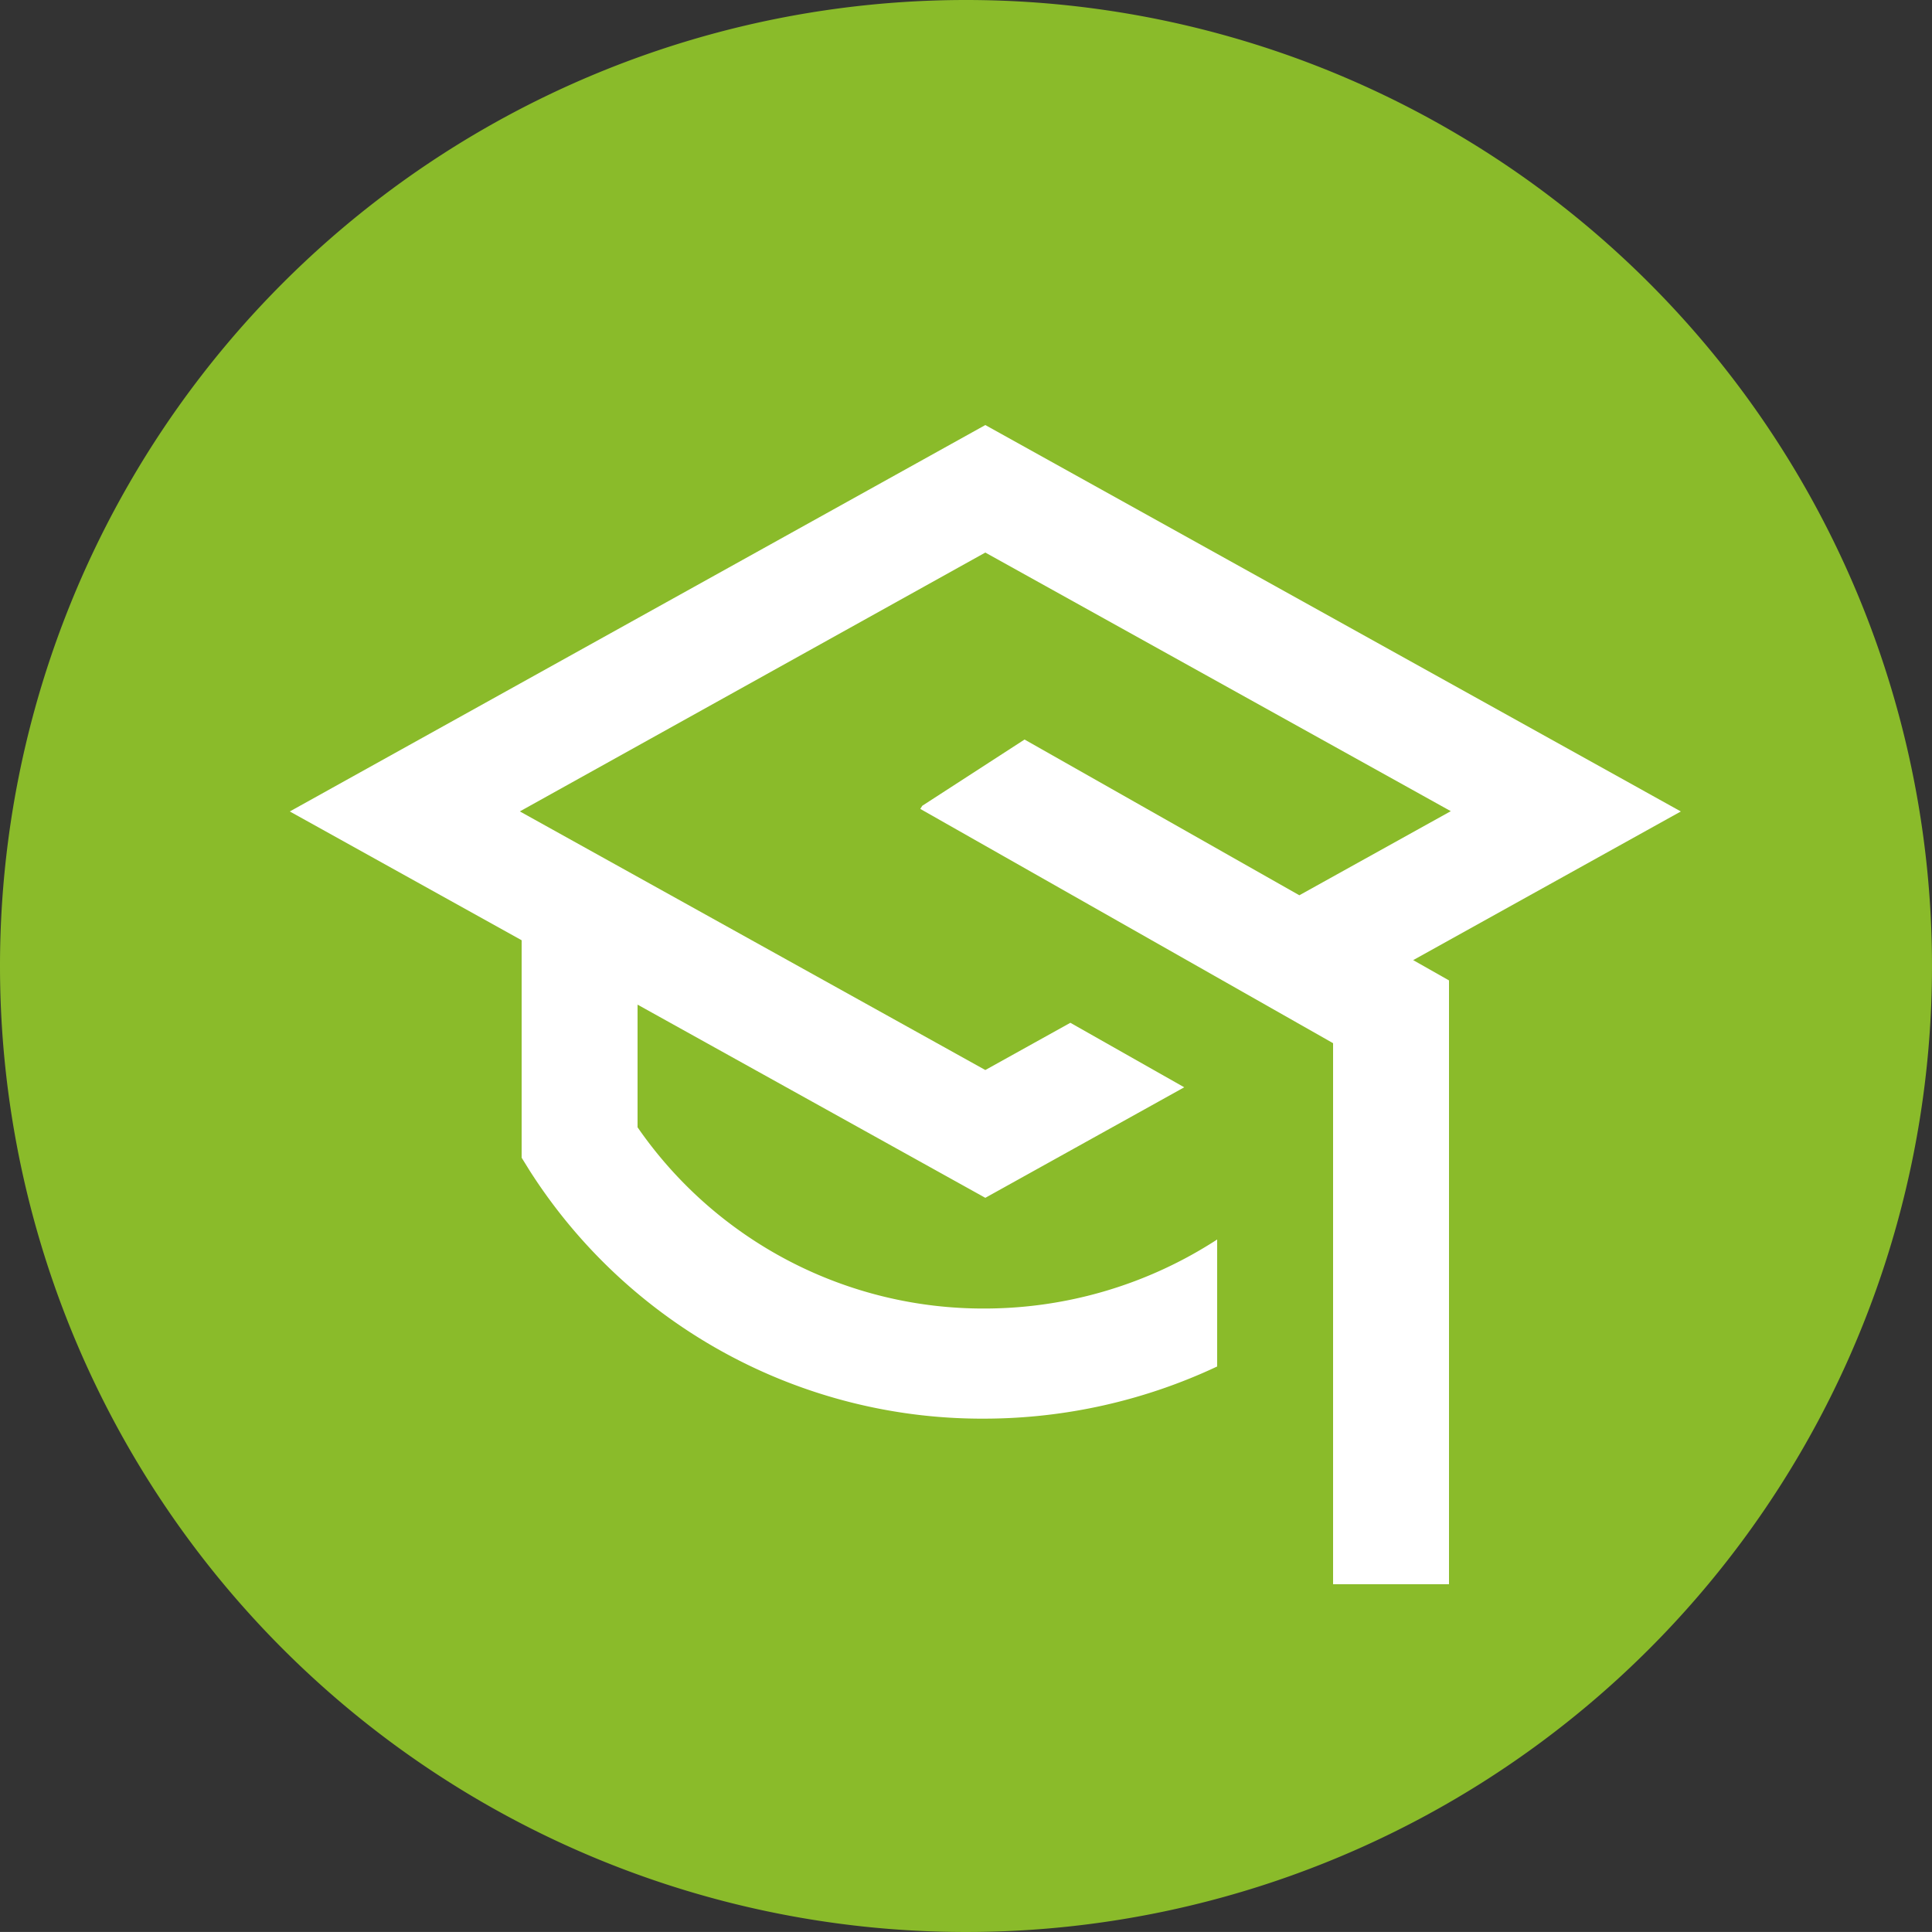
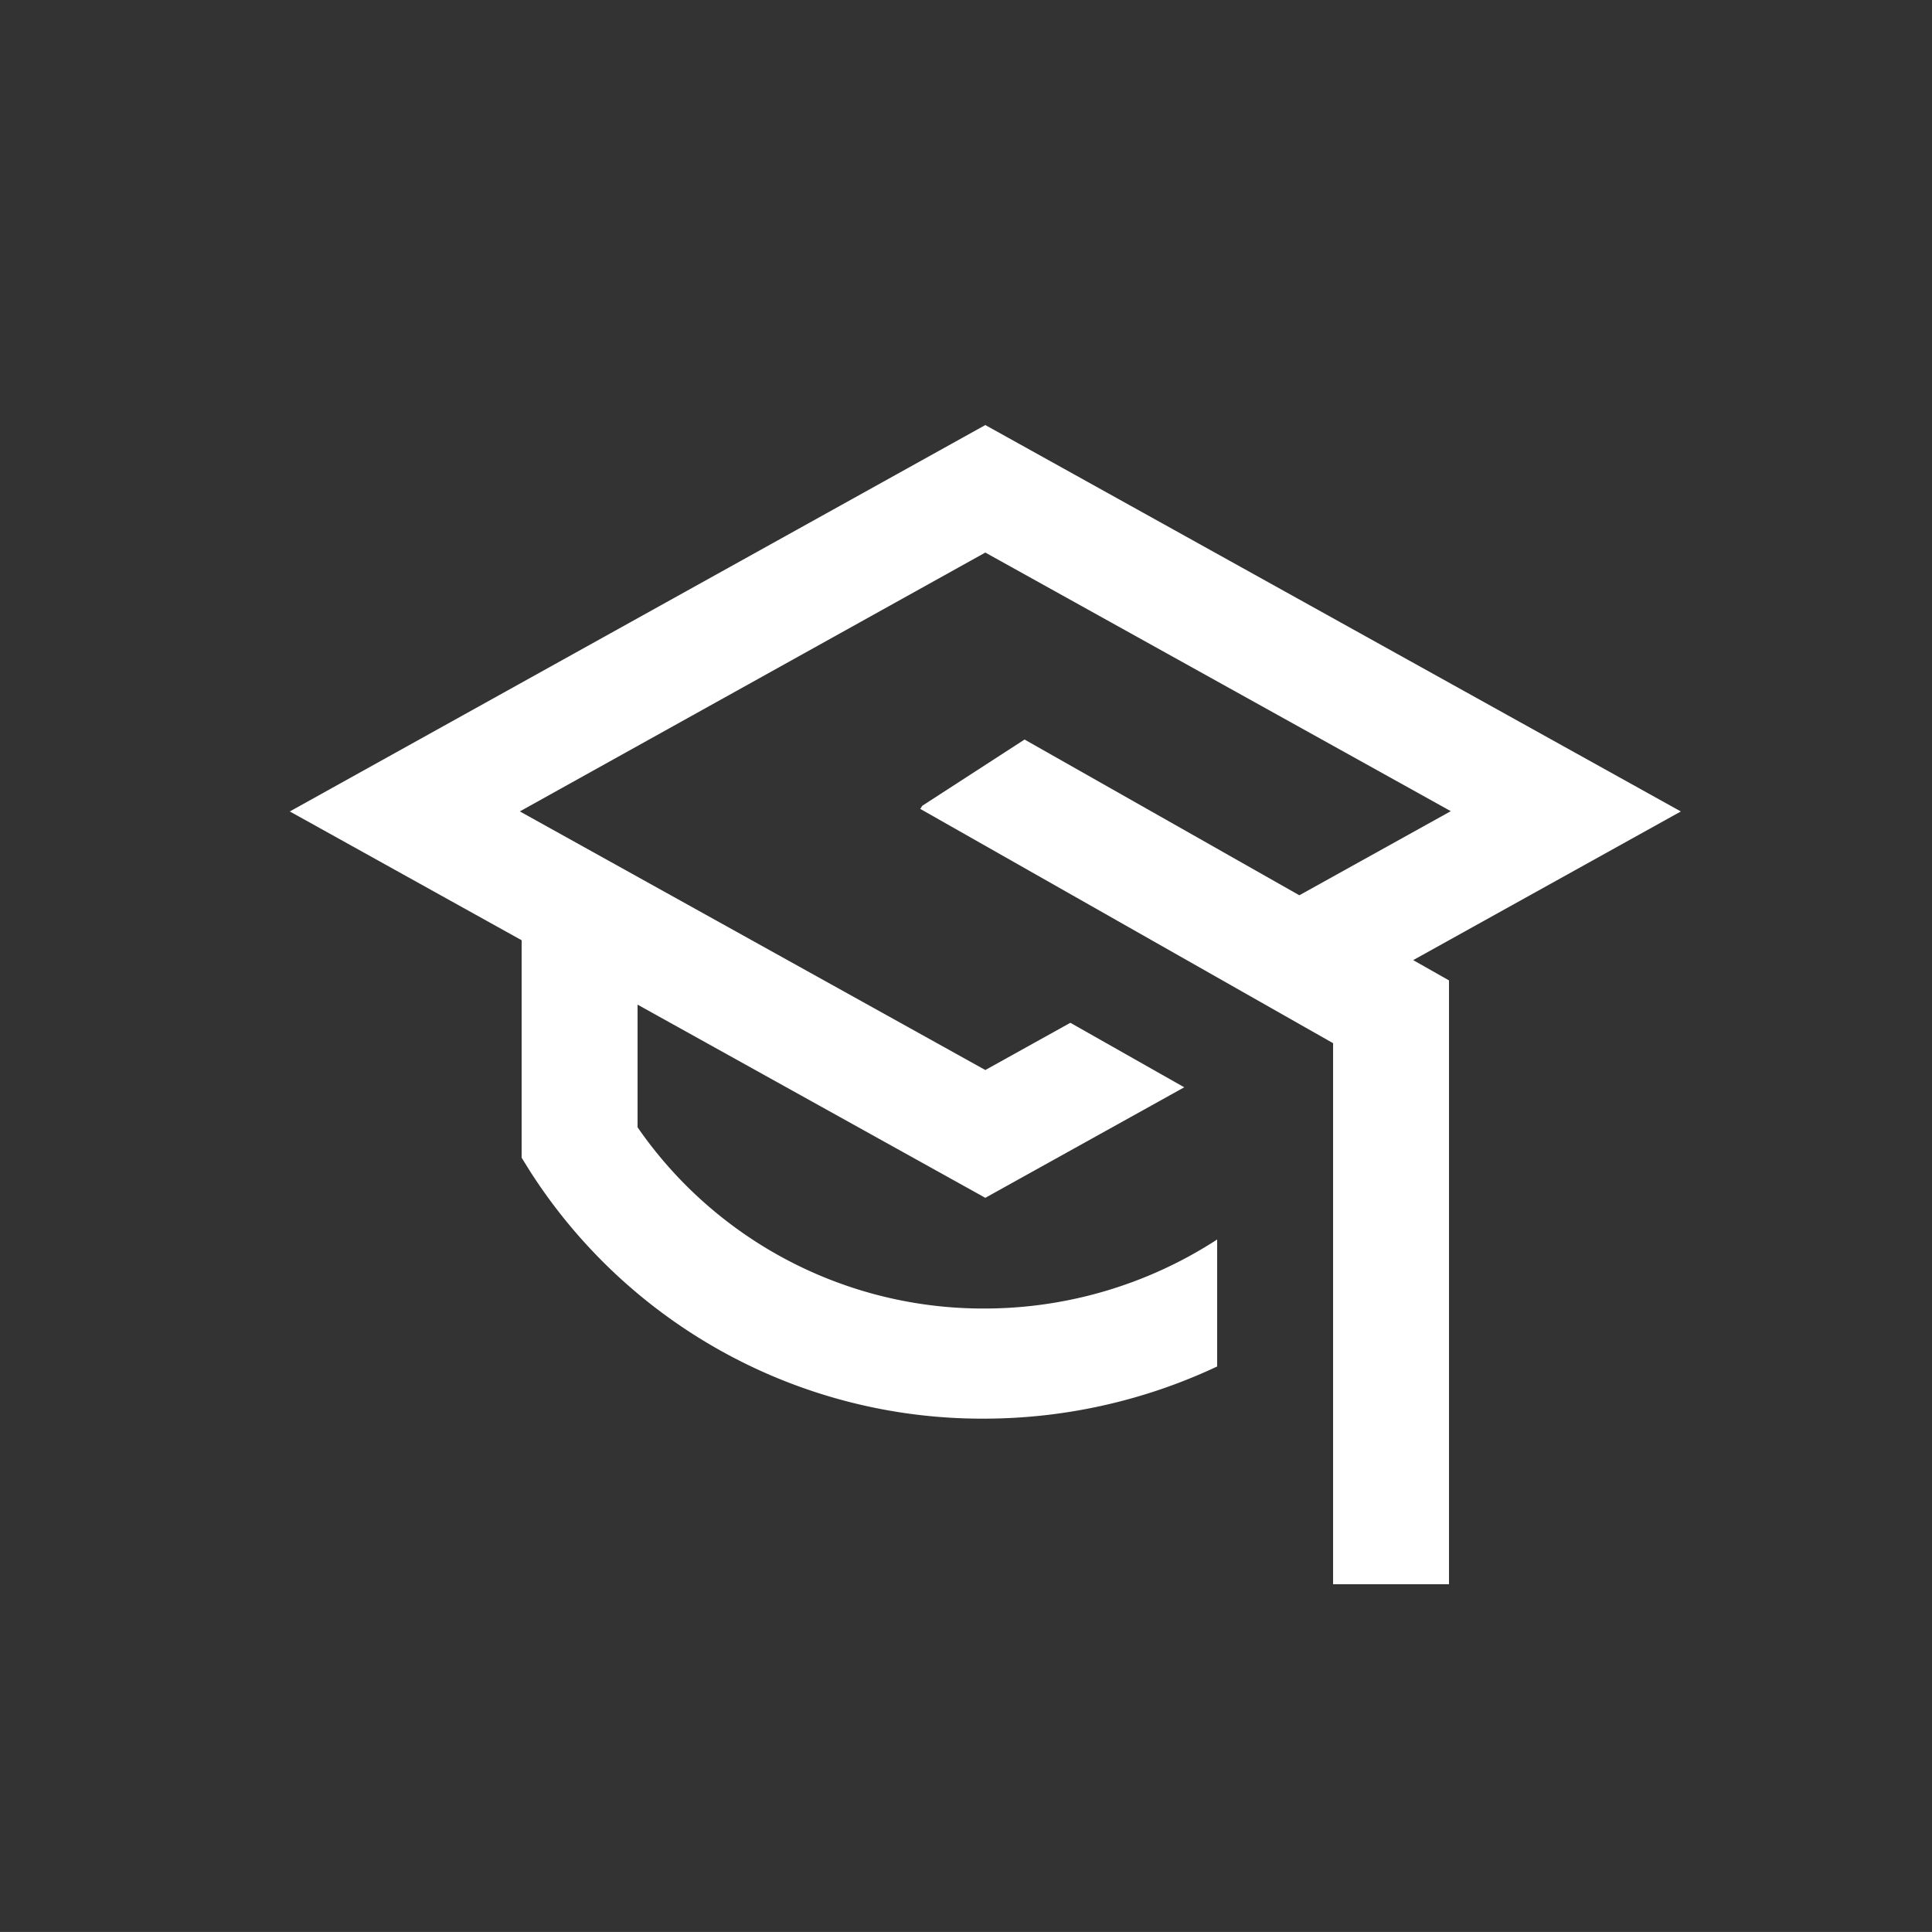
<svg xmlns="http://www.w3.org/2000/svg" width="50" height="49.999" viewBox="0 0 50 49.999">
  <rect x="0" y="0" width="50" height="49.999" fill="#333333" stroke="none" />
  <g id="kursy-robotyki-lego" transform="translate(-512 -471)">
    <g id="bg-turkusowe" transform="translate(512 471)">
-       <path id="Path_574" d="M25,0A25,25,0,1,1,0,25,25,25,0,0,1,25,0Z" transform="translate(0 0)" fill="#8abb2a" />
-     </g>
+       </g>
    <g id="kursy-robotyki-lego-2" transform="translate(518 476) scale(1.5)">
      <path id="Path_854" d="M164,139.667,152,133l-12,6.667,4,2.222v3.752l.139.224A9.258,9.258,0,0,0,152,150.143a9.468,9.468,0,0,0,4-.9v-2.191a7.372,7.372,0,0,1-4,1.191,7.249,7.249,0,0,1-6-3.127V143l6,3.333,3.432-1.907-1.965-1.113-1.467.815-8.031-4.462L152,135.2l8.031,4.462-2.613,1.451-4.741-2.687-1.765,1.143-.034.054L158,143.665V153h2V142.582l-.618-.35Z" transform="translate(-139 -129)" fill="#fff" />
    </g>
  </g>
</svg>